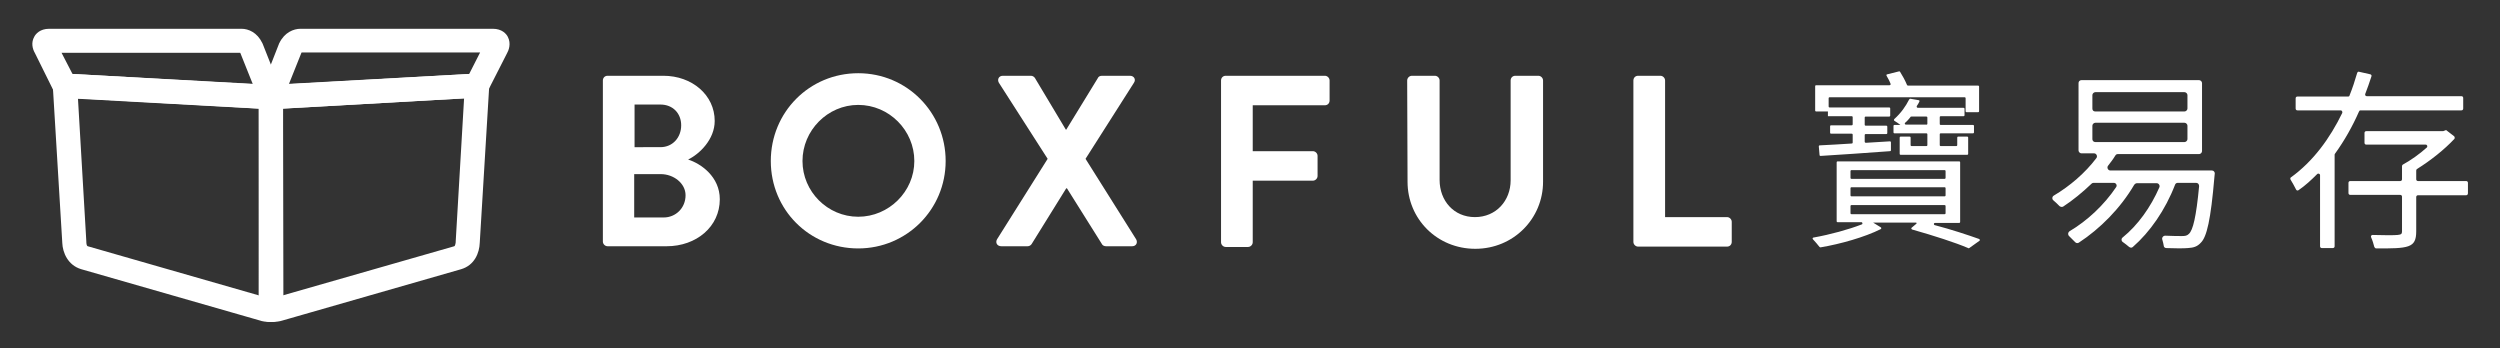
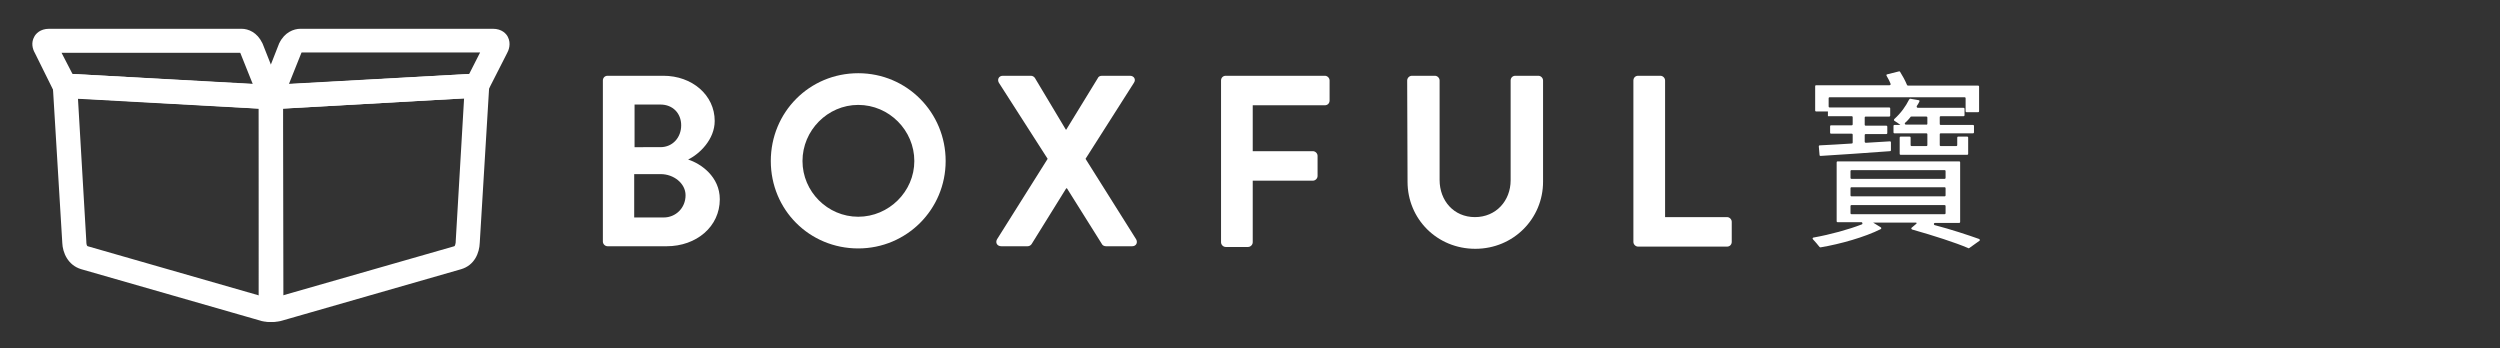
<svg xmlns="http://www.w3.org/2000/svg" version="1.1" id="Layer_1" x="0px" y="0px" viewBox="0 0 686.3 95.6" style="enable-background:new 0 0 686.3 95.6;" xml:space="preserve">
  <rect x="0" y="0" width="686.3" height="95.6" fill="#333333" stroke="none" />
  <style type="text/css">
	.st0{fill:#FFFFFF;}
</style>
  <g>
    <path class="st0" d="M182.2,59.7c3.3,0,6-2.6,6-6.1c0-3.3-3.3-5.8-6.8-5.8h-7.3v11.9C174.1,59.7,182.2,59.7,182.2,59.7z    M181.3,40.4c3.4,0,5.7-2.7,5.7-6s-2.3-5.7-5.7-5.7h-7.1v11.7H181.3z M165.5,22.1c0-0.7,0.5-1.3,1.3-1.3h15.3   c7.9,0,14.1,5.3,14.1,12.4c0,5.1-4.2,9.1-7.3,10.6c3.5,1.1,8.7,4.7,8.7,10.9c0,7.5-6.4,12.9-14.6,12.9h-16.2   c-0.7,0-1.3-0.6-1.3-1.3V22.1z" />
    <path class="st0" d="M235.6,59.5c8.4,0,15.4-6.9,15.4-15.3s-6.9-15.4-15.4-15.4c-8.4,0-15.3,7-15.3,15.4S227.2,59.5,235.6,59.5    M235.6,20.1c13.4,0,24,10.8,24,24.1s-10.7,24-24,24c-13.4,0-24-10.6-24-24S222.2,20.1,235.6,20.1" />
    <path class="st0" d="M287.6,43.6l-13.4-20.9c-0.5-0.9,0-1.9,1.1-1.9h7.7c0.5,0,0.9,0.3,1.1,0.6l8.5,14.2h0.1l8.7-14.2   c0.1-0.3,0.5-0.6,1.1-0.6h7.7c1.1,0,1.7,1,1.1,1.9L298,43.6l13.9,22.1c0.5,0.9,0,1.9-1.1,1.9h-7.2c-0.5,0-1-0.3-1.1-0.6l-9.6-15.3   h-0.2L283.2,67c-0.2,0.3-0.6,0.6-1.1,0.6h-7.2c-1.2,0-1.7-1-1.2-1.9L287.6,43.6z" />
    <path class="st0" d="M335.2,22.1c0-0.7,0.5-1.3,1.3-1.3h27.2c0.7,0,1.3,0.6,1.3,1.3v5.5c0,0.7-0.5,1.3-1.3,1.3h-19.8v12.6h16.5   c0.7,0,1.3,0.6,1.3,1.3v5.5c0,0.7-0.6,1.3-1.3,1.3h-16.5v16.9c0,0.7-0.6,1.3-1.3,1.3h-6.1c-0.7,0-1.3-0.6-1.3-1.3L335.2,22.1   L335.2,22.1z" />
    <path class="st0" d="M386.3,22.1c0-0.7,0.6-1.3,1.3-1.3h6.3c0.7,0,1.3,0.6,1.3,1.3v27.3c0,5.7,3.9,10.2,9.7,10.2   c5.8,0,9.8-4.5,9.8-10.1V22.1c0-0.7,0.5-1.3,1.3-1.3h6.3c0.7,0,1.3,0.6,1.3,1.3v27.8c0,10.1-8.1,18.4-18.6,18.4   s-18.6-8.2-18.6-18.4L386.3,22.1L386.3,22.1z" />
    <path class="st0" d="M448.4,22.1c0-0.7,0.5-1.3,1.3-1.3h6.1c0.7,0,1.3,0.6,1.3,1.3v37.5h17c0.7,0,1.3,0.6,1.3,1.3v5.5   c0,0.7-0.5,1.3-1.3,1.3h-24.4c-0.7,0-1.3-0.6-1.3-1.3V22.1z" />
    <path class="st0" d="M19.9,20.3l49.5,2.8L66,14.6c0-0.1-0.1-0.1-0.1-0.1h-49L19.9,20.3z M74.4,30c-0.1,0-0.1,0-0.2,0l-56.6-3.1   c-1.2-0.1-2.2-0.8-2.8-1.8L9.6,14.6c-0.7-1.2-1.1-2.9-0.2-4.5c0.4-0.8,1.6-2.2,4.1-2.2h52.8l0,0c1.9,0,4.3,1,5.7,3.9   c0,0.1,0.1,0.1,0.1,0.2l5.3,13.4c0.4,1,0.3,2.2-0.4,3.1C76.4,29.5,75.5,30,74.4,30" />
    <path class="st0" d="M21.4,27l2.3,39.3c0,0.1,0,0.1,0,0.2c0,0,0,1,0.4,1.1l47,13.5L71,29.8L21.4,27z M74.5,88.4L74.5,88.4   c-1.5,0-2.6-0.2-3.1-0.4L22.3,73.9c-3.7-1.1-5.1-4.6-5.2-7.2l-2.6-43c-0.1-0.9,0.3-1.9,1-2.5c0.7-0.7,1.6-1,2.5-1l56.6,3.1   c1.7,0.1,3.1,1.5,3.1,3.3l0.1,58.5c0,0.9-0.3,1.7-1,2.3C76.2,88.1,75.4,88.4,74.5,88.4" />
    <path class="st0" d="M82.7,14.6l-3.4,8.5l49.5-2.8l3-5.9h-49C82.8,14.5,82.7,14.5,82.7,14.6 M74.4,30c-1.1,0-2.1-0.5-2.7-1.4   c-0.7-0.9-0.8-2.1-0.4-3.1L76.6,12c0-0.1,0.1-0.2,0.1-0.2c1.4-2.9,3.9-3.9,5.8-3.9l0,0h52.8c2.5,0,3.7,1.4,4.1,2.2   c1,1.9,0.2,3.8-0.2,4.5L133.9,25c-0.5,1.1-1.6,1.7-2.8,1.8L74.6,30C74.5,30,74.5,30,74.4,30" />
    <path class="st0" d="M77.7,29.8l-0.1,51.3l47.1-13.5c0.3-0.1,0.4-1.1,0.4-1.1c0-0.1,0-0.1,0-0.2l2.3-39.3L77.7,29.8z M74.3,88.4   c-0.9,0-1.7-0.3-2.3-1c-0.6-0.6-1-1.5-1-2.3l0.1-58.5c0-1.8,1.4-3.2,3.1-3.3l56.6-3.1c0.9-0.1,1.9,0.3,2.5,1c0.7,0.7,1,1.6,1,2.5   l-2.6,43c-0.1,2.7-1.4,6.1-5.1,7.2L77.5,88C76.9,88.2,75.8,88.4,74.3,88.4L74.3,88.4z" />
    <path class="st0" d="M529.1,34v-1.7c0-0.2-0.1-0.3-0.3-0.3h-4.1c-0.1,0-0.2,0-0.2,0.1c-0.5,0.6-0.9,1.1-1.5,1.6   c-0.2,0.2-0.1,0.5,0.2,0.5h5.6C529,34.3,529.1,34.1,529.1,34 M532.5,36.9v2.9c0,0.2,0.1,0.3,0.3,0.3h4.2c0.2,0,0.3-0.1,0.3-0.3v-2   c0-0.2,0.1-0.3,0.3-0.3h2.4c0.2,0,0.3,0.1,0.3,0.3v4.4c0,0.2-0.1,0.3-0.3,0.3h-18.2c-0.2,0-0.3-0.1-0.3-0.3v-4.4   c0-0.2,0.1-0.3,0.3-0.3h2.4c0.2,0,0.3,0.1,0.3,0.3v2c0,0.2,0.1,0.3,0.3,0.3h4c0.2,0,0.3-0.1,0.3-0.3v-2.9c0-0.2-0.1-0.3-0.3-0.3   h-8.7c-0.2,0-0.3-0.1-0.3-0.3v-1.7c0-0.2,0.1-0.3,0.3-0.3h1.6c-0.5-0.4-1.1-0.8-1.6-1.1c-0.2-0.1-0.2-0.3-0.1-0.5   c1.9-1.7,3.2-3.6,4.1-5.4c0.1-0.1,0.2-0.2,0.3-0.2l2.3,0.4c0.2,0,0.3,0.2,0.2,0.4c-0.2,0.4-0.4,0.8-0.7,1.2c-0.1,0.2,0,0.5,0.3,0.5   H539c0.2,0,0.3,0.1,0.3,0.3v1.7c0,0.2-0.1,0.3-0.3,0.3h-6.2c-0.2,0-0.3,0.1-0.3,0.3V34c0,0.2,0.1,0.3,0.3,0.3h8.8   c0.2,0,0.3,0.1,0.3,0.3v1.7c0,0.2-0.1,0.3-0.3,0.3h-8.8C532.6,36.6,532.5,36.7,532.5,36.9 M508.3,58.8h25.5c0.2,0,0.3-0.1,0.3-0.3   v-1.9c0-0.2-0.1-0.3-0.3-0.3h-25.5c-0.2,0-0.3,0.1-0.3,0.3v1.9C508,58.7,508.1,58.8,508.3,58.8 M508.3,53.9h25.5   c0.2,0,0.3-0.1,0.3-0.3v-1.9c0-0.2-0.1-0.3-0.3-0.3h-25.5c-0.2,0-0.3,0.1-0.3,0.3v1.9C508,53.8,508.1,53.9,508.3,53.9 M508.3,49.1   h25.5c0.2,0,0.3-0.1,0.3-0.3V47c0-0.2-0.1-0.3-0.3-0.3h-25.5c-0.2,0-0.3,0.1-0.3,0.3v1.8C508,49,508.1,49.1,508.3,49.1 M501.6,30.6   h-3c-0.2,0-0.3-0.1-0.3-0.3v-6.6c0-0.2,0.1-0.3,0.3-0.3h20.1c0.2,0,0.4-0.2,0.3-0.4c-0.3-0.8-0.7-1.5-1.1-2.2   c-0.1-0.2,0-0.4,0.2-0.4l3.2-0.8c0.1,0,0.3,0,0.3,0.1c0.7,1.1,1.4,2.4,1.9,3.6c0,0.1,0.2,0.2,0.3,0.2H543c0.2,0,0.3,0.1,0.3,0.3   v6.7c0,0.2-0.1,0.3-0.3,0.3h-3.1c-0.2,0-0.3-0.1-0.3-0.3V27c0-0.2-0.1-0.3-0.3-0.3h-37c-0.2,0-0.3,0.1-0.3,0.3v2.2   c0,0.2,0.1,0.3,0.3,0.3h16.3c0.2,0,0.3,0.1,0.3,0.3v1.9c0,0.2-0.1,0.3-0.3,0.3h-6.4c-0.2,0-0.3,0.1-0.3,0.3v1.9   c0,0.2,0.1,0.3,0.3,0.3h5.6c0.2,0,0.3,0.1,0.3,0.3v1.7c0,0.2-0.1,0.3-0.3,0.3h-5.6c-0.2,0-0.3,0.1-0.3,0.3v1.8   c0,0.2,0.2,0.3,0.3,0.3l6.6-0.4c0.2,0,0.3,0.1,0.3,0.3v2.1c0,0.2-0.1,0.3-0.3,0.3c-6.9,0.5-13.9,1-19,1.3c-0.2,0-0.3-0.1-0.3-0.3   l-0.2-2.3c0-0.2,0.1-0.3,0.3-0.3c2.4-0.1,5.4-0.3,8.7-0.5c0.2,0,0.3-0.1,0.3-0.3V37c0-0.2-0.1-0.3-0.3-0.3h-5.6   c-0.2,0-0.3-0.1-0.3-0.3v-1.7c0-0.2,0.1-0.3,0.3-0.3h5.6c0.2,0,0.3-0.1,0.3-0.3v-1.9c0-0.2-0.1-0.3-0.3-0.3h-6.5v-1.3H501.6z    M531.1,61.8c4.6,1.2,9.1,2.7,12.2,3.8c0.2,0.1,0.3,0.4,0.1,0.5l-2.8,2c-0.1,0.1-0.2,0.1-0.3,0c-3.5-1.5-9.4-3.4-15.4-5.1   c-0.2-0.1-0.3-0.4-0.1-0.5l1.3-1.1c0.1-0.1,0-0.3-0.1-0.3h-11.8l2.1,1.3c0.2,0.1,0.2,0.4,0,0.5c-4.4,2.2-11.1,4.1-16.5,5   c-0.1,0-0.2,0-0.3-0.1c-0.5-0.6-1.2-1.5-1.8-2.1c-0.2-0.2-0.1-0.5,0.2-0.5c4.5-0.8,9.6-2.2,13.2-3.6c0.3-0.1,0.2-0.6-0.1-0.6h-6.5   c-0.2,0-0.3-0.1-0.3-0.3V44.6c0-0.2,0.1-0.3,0.3-0.3h33.3c0.2,0,0.3,0.1,0.3,0.3v16.3c0,0.2-0.1,0.3-0.3,0.3h-6.6   C530.8,61.2,530.8,61.7,531.1,61.8" />
-     <path class="st0" d="M575.2,39h24.5c0.4,0,0.8-0.4,0.8-0.8v-3.7c0-0.4-0.4-0.8-0.8-0.8h-24.5c-0.4,0-0.8,0.4-0.8,0.8v3.7   C574.4,38.6,574.7,39,575.2,39 M575.2,30.6h24.5c0.4,0,0.8-0.4,0.8-0.8v-3.7c0-0.4-0.4-0.8-0.8-0.8h-24.5c-0.4,0-0.8,0.4-0.8,0.8   v3.7C574.4,30.3,574.7,30.6,575.2,30.6 M607.2,46.8c0.5,0,0.8,0.4,0.8,0.8c0,0.3-0.1,0.7-0.1,1c-1,11.8-2.1,16.4-3.7,18   c-1,1.1-2,1.4-3.6,1.5c-1.2,0.1-3.5,0.1-5.9,0c-0.4,0-0.7-0.3-0.7-0.6c-0.1-0.5-0.2-1.1-0.4-1.7c-0.2-0.5,0.2-1.1,0.8-1.1   c2,0.1,3.8,0.1,4.6,0.1c0.9,0,1.4-0.1,1.9-0.6c1.1-1,2-4.6,2.8-13.1c0-0.5-0.3-0.9-0.8-0.9h-5.1c-0.3,0-0.6,0.2-0.7,0.5   c-2.7,7-6.9,13-11.6,17.1c-0.3,0.3-0.7,0.2-1,0c-0.5-0.4-1.2-1-1.8-1.4c-0.4-0.3-0.4-0.9,0-1.2c4.2-3.4,7.7-8.3,10.1-13.8   c0.2-0.5-0.2-1.1-0.7-1.1h-5.5c-0.3,0-0.5,0.2-0.7,0.4c-3.8,6.5-9.4,12.1-15.2,15.9c-0.3,0.2-0.7,0.2-1-0.1   c-0.5-0.5-1.1-1.1-1.7-1.7c-0.4-0.4-0.3-1,0.1-1.3c4.9-2.9,9.5-7.2,12.8-12.1c0.4-0.5,0-1.2-0.6-1.2h-5.6c-0.2,0-0.4,0.1-0.5,0.2   c-2.5,2.4-5.2,4.6-7.8,6.3c-0.3,0.2-0.7,0.1-1-0.1c-0.5-0.5-1.1-1.1-1.7-1.6c-0.4-0.3-0.4-1,0.1-1.3c4.4-2.6,8.6-6.2,11.7-10.3   c0.4-0.5,0-1.3-0.6-1.3h-3.5c-0.4,0-0.8-0.4-0.8-0.8V22.8c0-0.4,0.3-0.8,0.8-0.8h32.3c0.4,0,0.8,0.4,0.8,0.8v18.7   c0,0.4-0.4,0.8-0.8,0.8h-22.3c-0.3,0-0.5,0.1-0.7,0.4c-0.6,1-1.3,1.9-2,2.8c-0.4,0.5,0,1.3,0.6,1.3H607.2z" />
-     <path class="st0" d="M677,53.6h-13.2c-0.3,0-0.5,0.2-0.5,0.5v9.4c0,2.3-0.5,3.5-2.2,4.1s-4.5,0.6-8.8,0.6c-0.2,0-0.4-0.2-0.5-0.4   c-0.2-0.8-0.5-1.8-0.9-2.7c-0.1-0.3,0.1-0.6,0.4-0.6c3.2,0.1,6,0.1,6.9,0c1-0.1,1.2-0.3,1.2-1V54c0-0.3-0.2-0.5-0.5-0.5h-13.7   c-0.3,0-0.5-0.2-0.5-0.5v-2.8c0-0.3,0.2-0.5,0.5-0.5h13.7c0.3,0,0.5-0.2,0.5-0.5v-3.6c0-0.2,0.1-0.3,0.2-0.4   c2.2-1.2,4.6-2.9,6.6-4.7c0.3-0.3,0.1-0.8-0.3-0.8h-16.3c-0.3,0-0.5-0.2-0.5-0.5v-2.7c0-0.3,0.2-0.5,0.5-0.5h21.1l0.8-0.3l2.2,1.7   c0.2,0.2,0.2,0.5,0.1,0.7c-2.8,3-6.6,6-10.3,8.3c-0.1,0.1-0.2,0.2-0.2,0.4v2.4c0,0.3,0.2,0.5,0.5,0.5H677c0.3,0,0.5,0.2,0.5,0.5V53   C677.5,53.4,677.3,53.6,677,53.6 M647.6,30.6c-1.8,4.1-4,8-6.6,11.6c-0.1,0.1-0.1,0.2-0.1,0.3v25.1c0,0.3-0.2,0.5-0.5,0.5h-3   c-0.3,0-0.5-0.2-0.5-0.5V48.1c0-0.4-0.5-0.6-0.8-0.3c-1.6,1.6-3.2,3.1-5.1,4.4c-0.2,0.2-0.6,0.1-0.7-0.2c-0.4-0.8-1-1.9-1.5-2.7   c-0.1-0.2-0.1-0.5,0.1-0.6C635,44.3,639.6,38,643,31c0.1-0.3-0.1-0.7-0.4-0.7h-11.9c-0.3,0-0.5-0.2-0.5-0.5V27   c0-0.3,0.2-0.5,0.5-0.5h13.9c0.2,0,0.4-0.1,0.4-0.3c0.8-2,1.5-4.1,2.1-6.2c0.1-0.2,0.3-0.4,0.5-0.3l3.1,0.7   c0.3,0.1,0.4,0.3,0.3,0.6c-0.5,1.6-1.1,3.2-1.7,4.8c-0.1,0.3,0.1,0.6,0.4,0.6h26c0.3,0,0.5,0.2,0.5,0.5v2.9c0,0.3-0.2,0.5-0.5,0.5   h-27.9C647.9,30.3,647.7,30.4,647.6,30.6" />
  </g>
</svg>